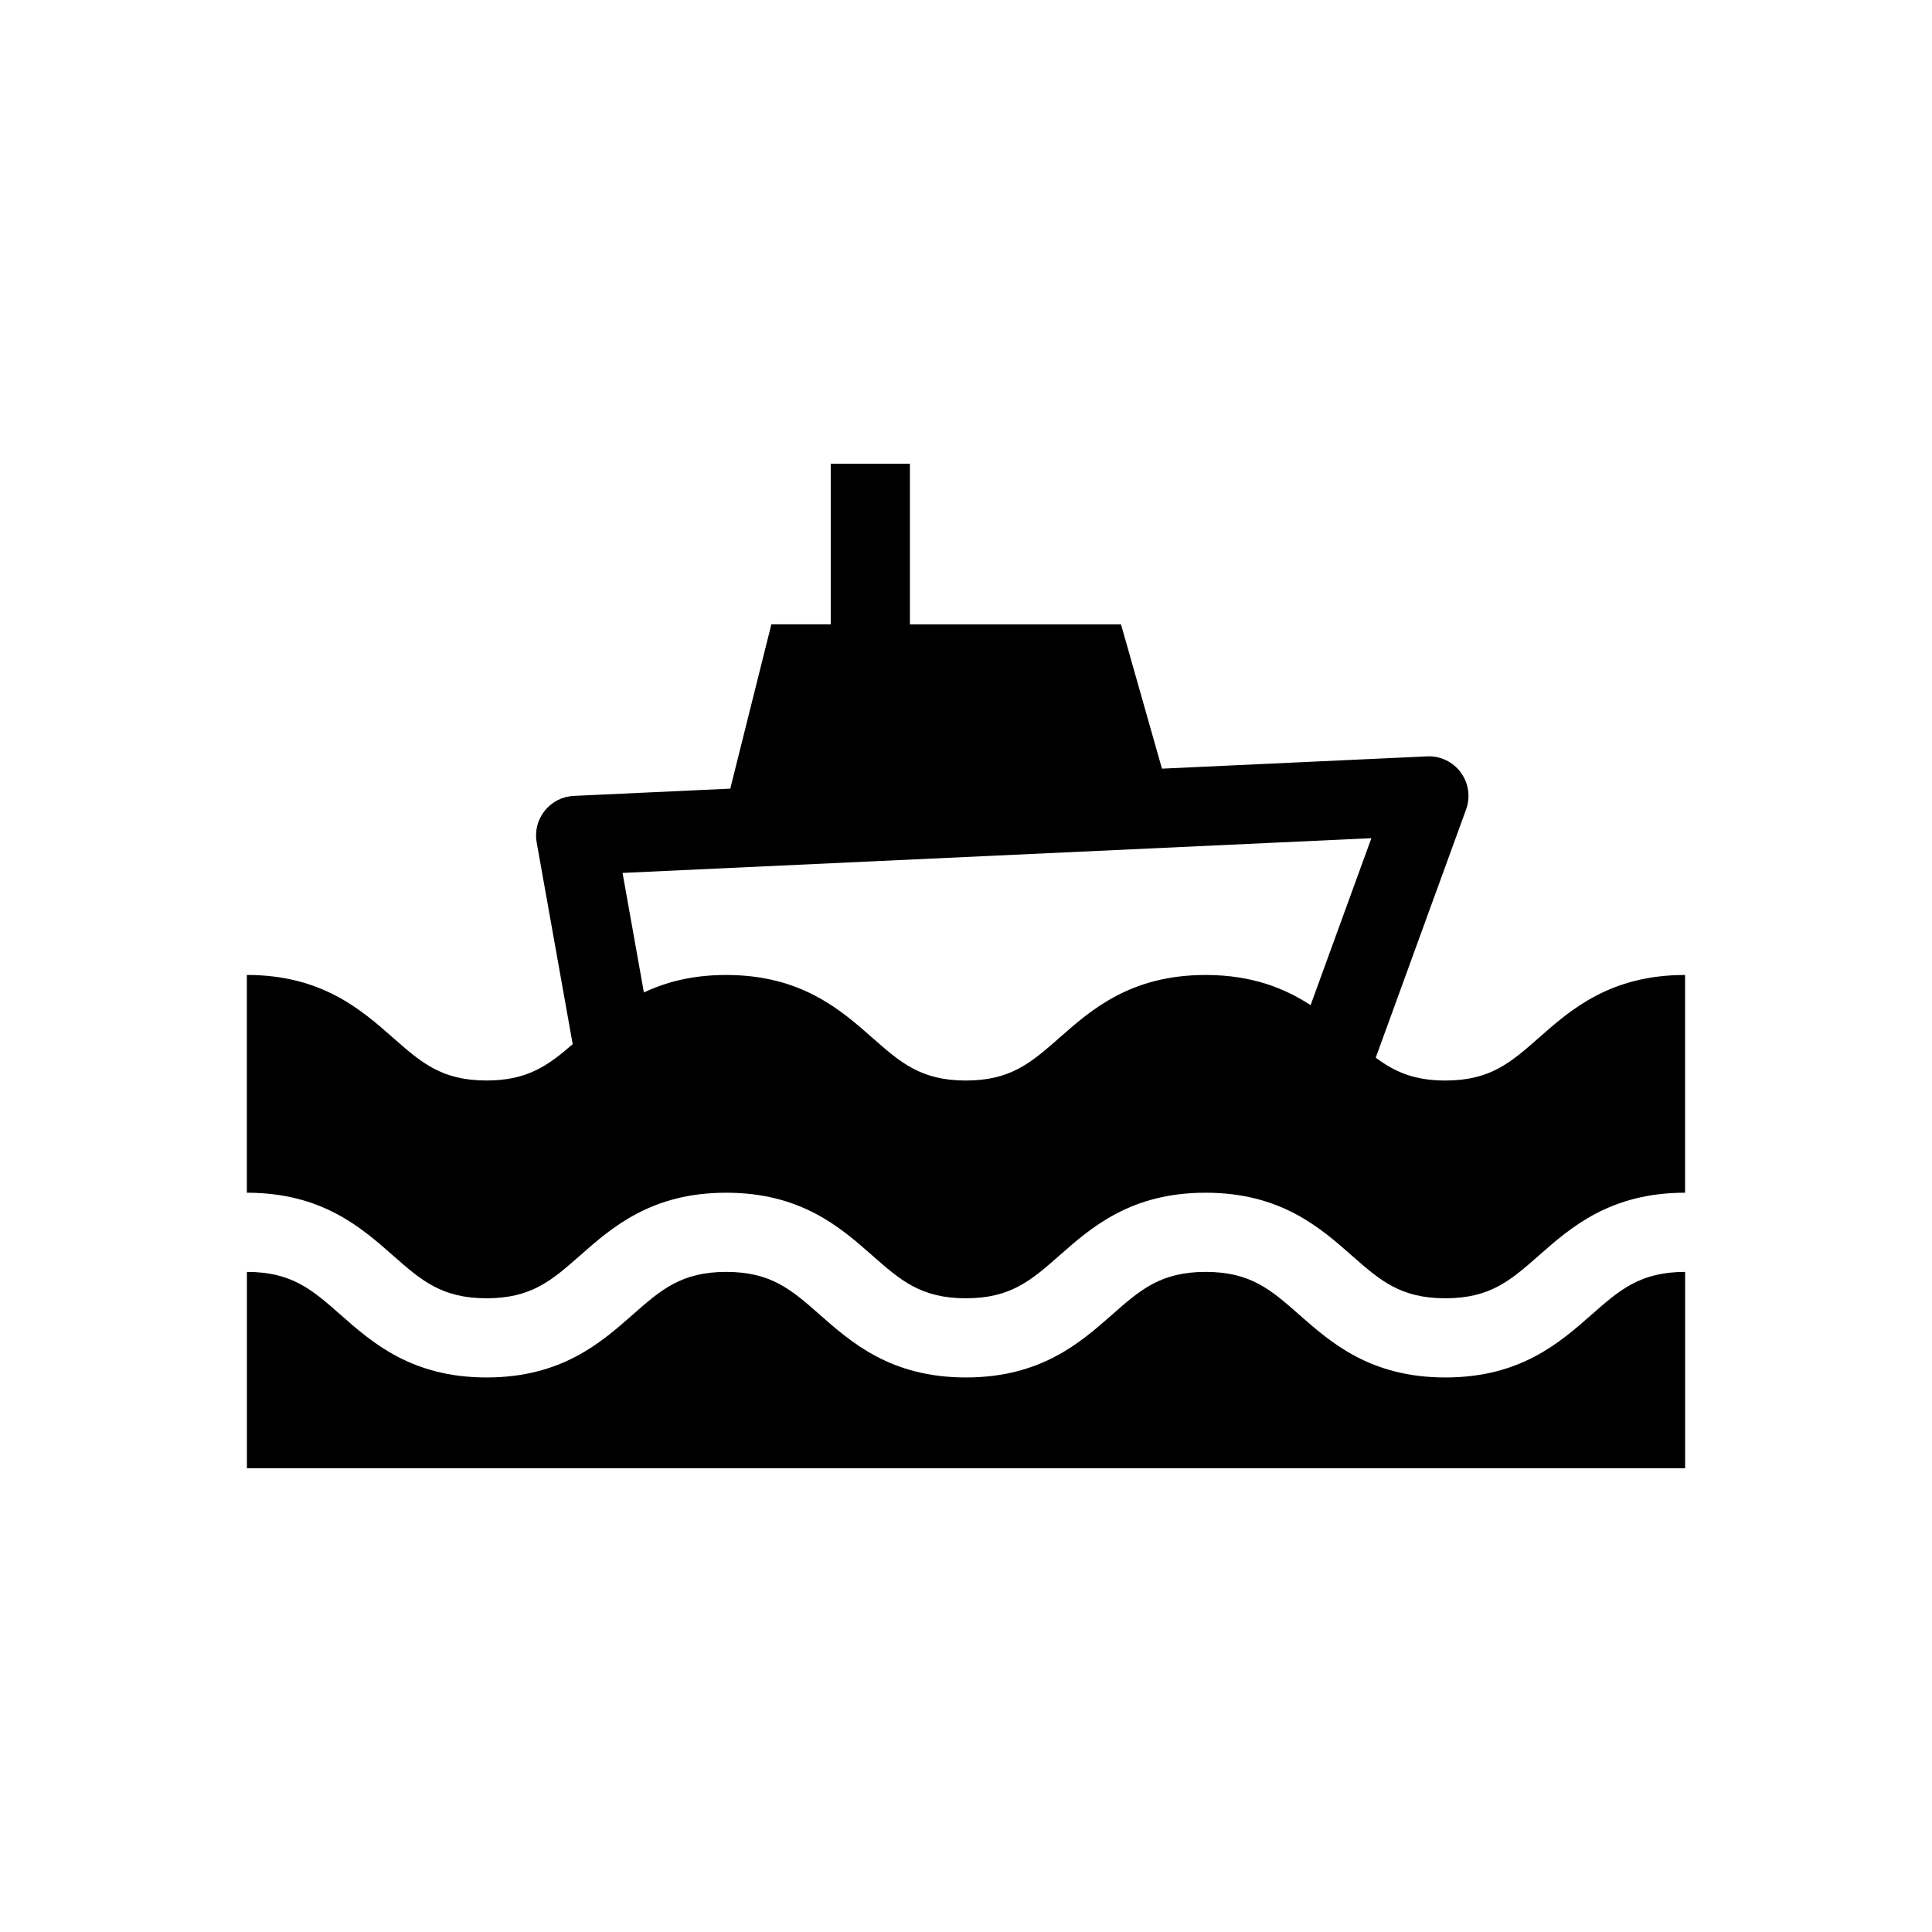
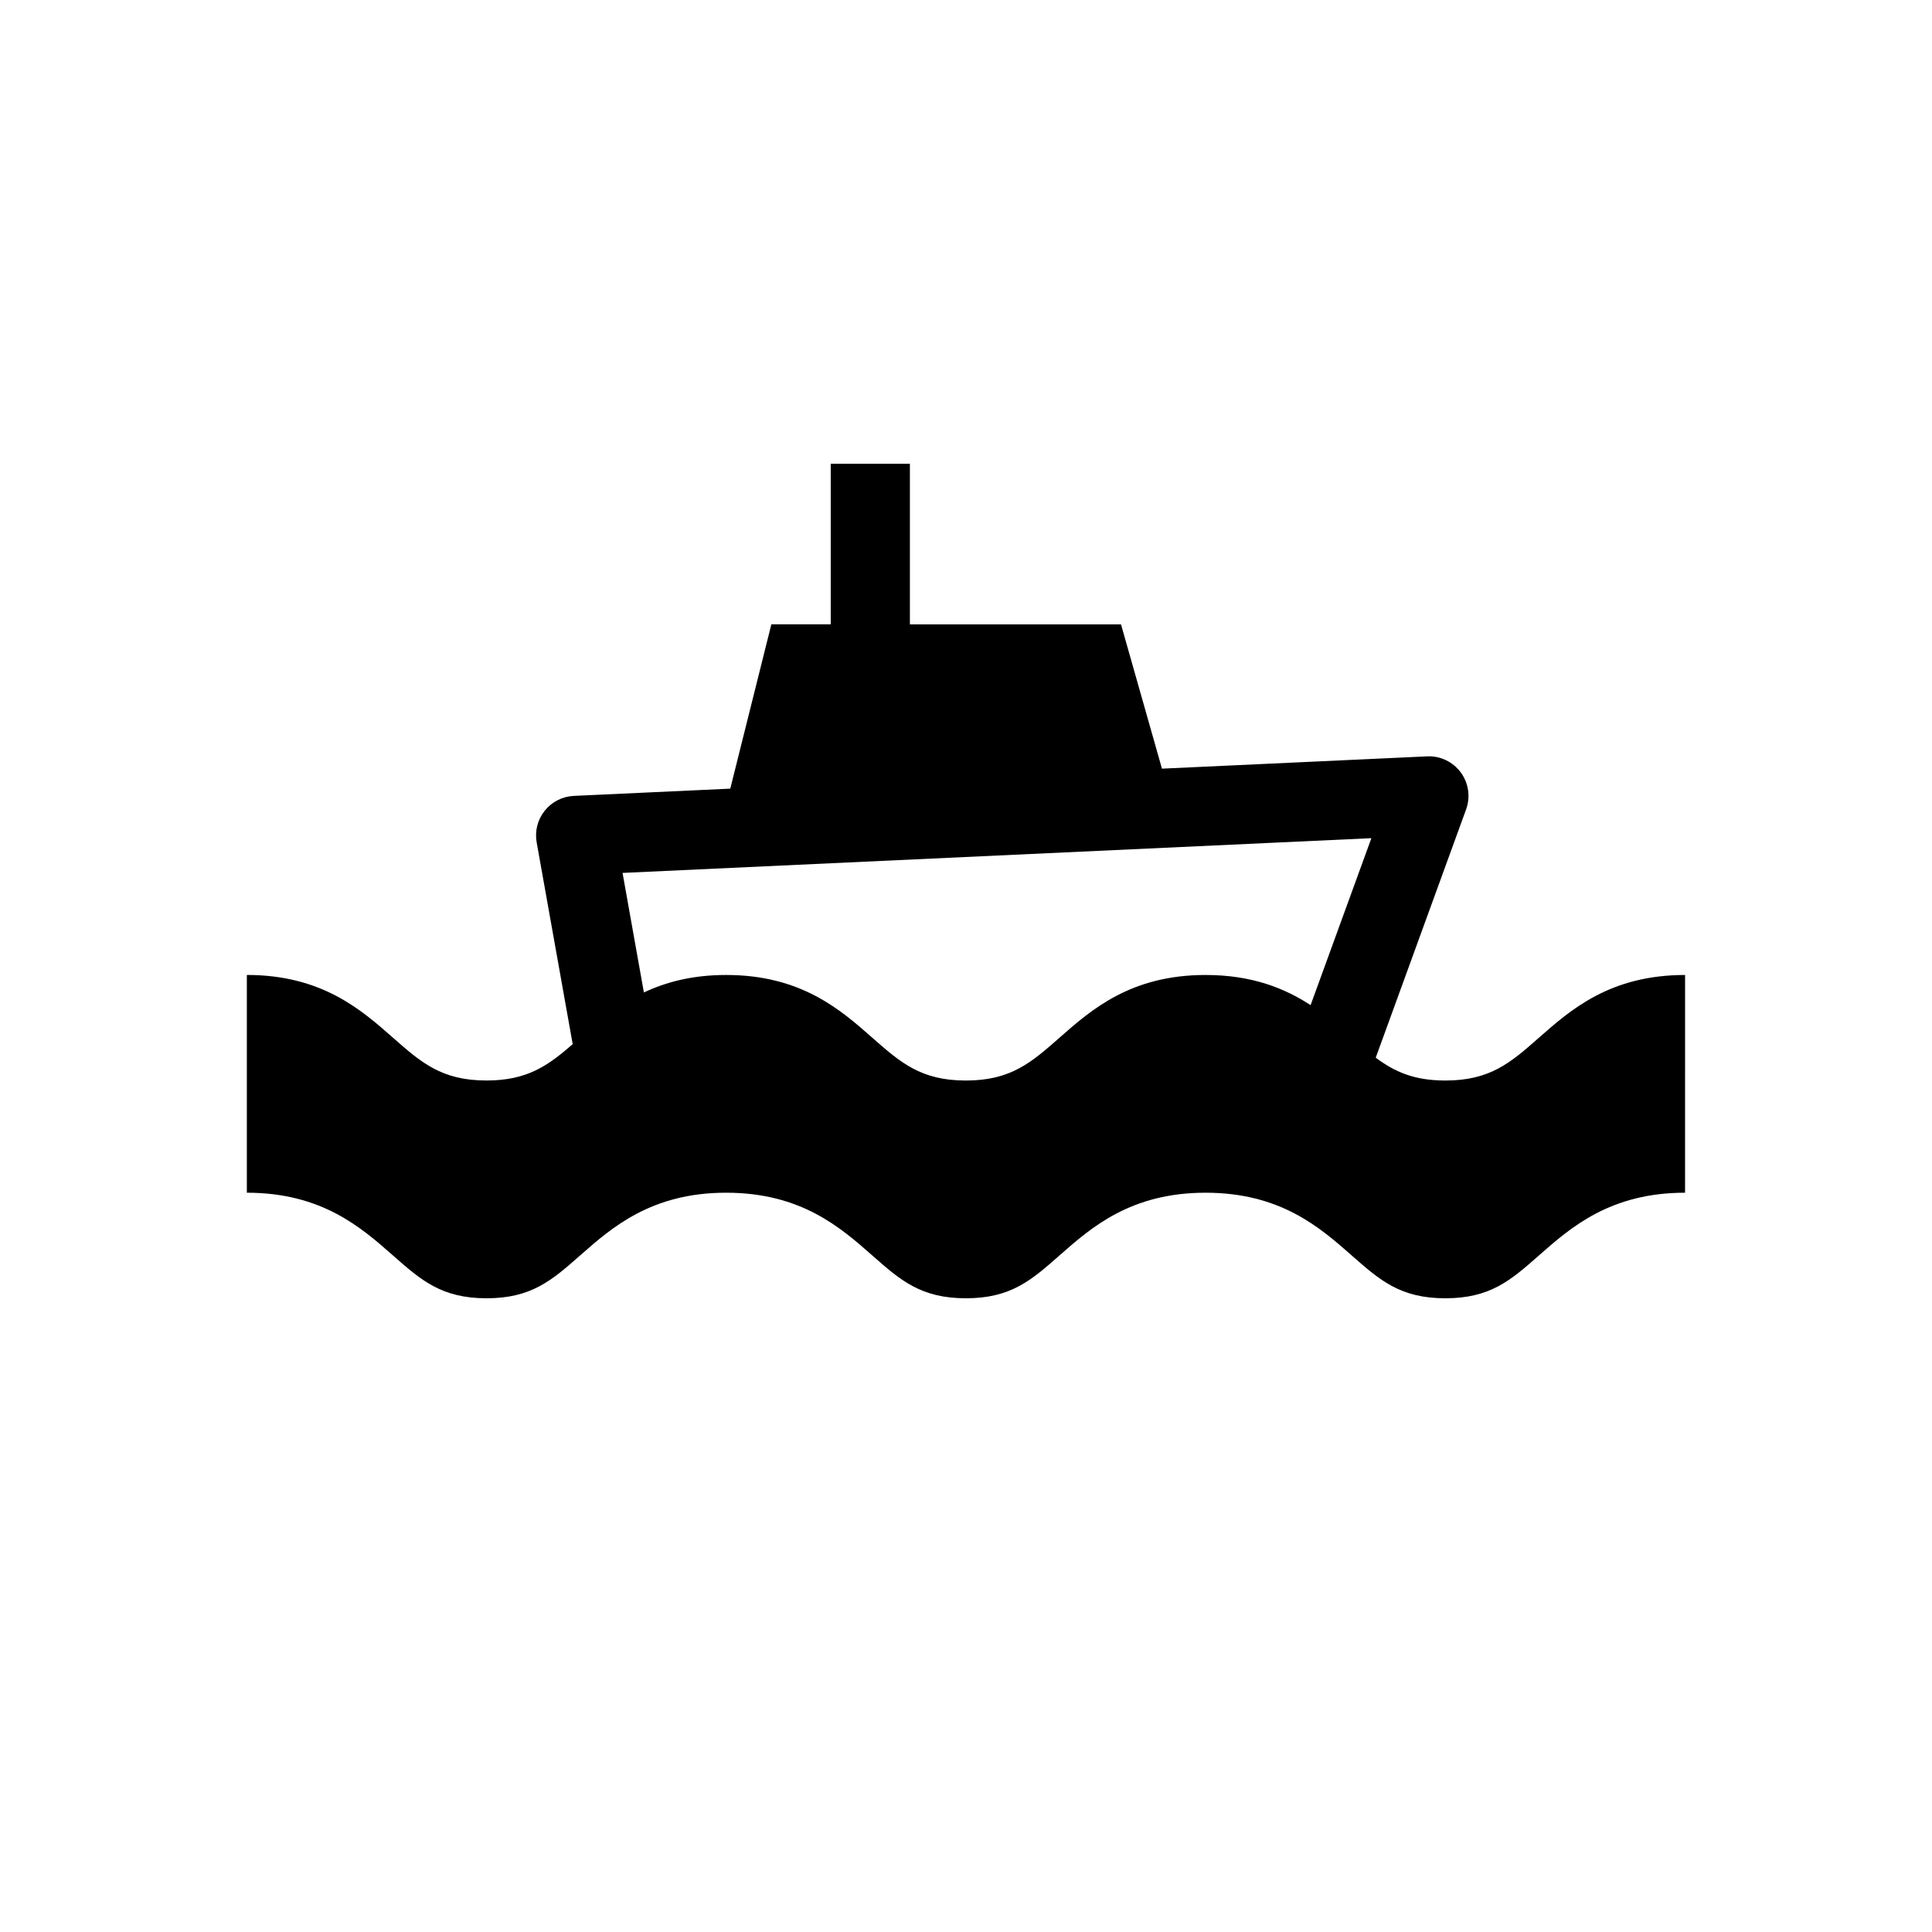
<svg xmlns="http://www.w3.org/2000/svg" fill="#000000" width="800px" height="800px" version="1.1" viewBox="144 144 512 512">
  <g>
    <path d="m551.86 418.98c-7.492 6.602-12.906 11.371-24.832 11.371-8.367 0-13.523-2.379-18.445-6.055l23.945-65.785c1.203-3.297 0.676-6.977-1.406-9.805-2.078-2.824-5.453-4.438-8.934-4.262l-70.254 3.258-10.855-38.238h-55.945v-42.551h-20.98v42.543h-15.734l-10.887 43.543-41.469 1.922c-3.019 0.141-5.824 1.574-7.711 3.934-1.883 2.359-2.66 5.418-2.129 8.387l9.547 53.469c-6.527 5.676-12 9.633-22.828 9.633-11.918 0-17.332-4.766-24.828-11.367-8.398-7.398-18.855-16.605-38.695-16.605v57.711c19.84 0 30.297 9.207 38.695 16.605 7.492 6.602 12.906 11.367 24.828 11.367 11.914 0 17.324-4.766 24.816-11.367 8.398-7.398 18.848-16.605 38.684-16.605 19.844 0 30.297 9.207 38.695 16.605 7.492 6.602 12.906 11.367 24.828 11.367s17.336-4.769 24.832-11.367c8.398-7.398 18.852-16.605 38.695-16.605 19.84 0 30.297 9.207 38.695 16.602 7.5 6.602 12.914 11.371 24.84 11.371s17.34-4.769 24.832-11.371c8.398-7.394 18.859-16.602 38.699-16.602l0.004-36.727v-20.977c-19.844-0.004-30.305 9.203-38.703 16.602zm-60.539-8.609c-6.828-4.453-15.523-7.992-27.824-7.992-19.848 0-30.297 9.207-38.695 16.605-7.5 6.598-12.914 11.367-24.832 11.367-11.922 0-17.332-4.766-24.828-11.367-8.398-7.398-18.855-16.605-38.695-16.605-8.965 0-16 1.887-21.809 4.633l-5.656-31.68 198.45-9.207z" />
-     <path d="m527.04 509.04c-19.848 0-30.301-9.207-38.699-16.602-7.492-6.602-12.906-11.371-24.832-11.371-11.926 0-17.34 4.769-24.832 11.367-8.398 7.398-18.859 16.605-38.699 16.605s-30.297-9.207-38.695-16.605c-7.492-6.598-12.906-11.367-24.828-11.367-11.914 0-17.324 4.766-24.816 11.367-8.398 7.398-18.848 16.605-38.684 16.605-19.84 0-30.297-9.207-38.691-16.605-7.492-6.598-12.906-11.367-24.828-11.367v52.02h381.14v-52.02c-11.922 0-17.34 4.769-24.84 11.371-8.398 7.394-18.855 16.602-38.691 16.602z" />
  </g>
</svg>